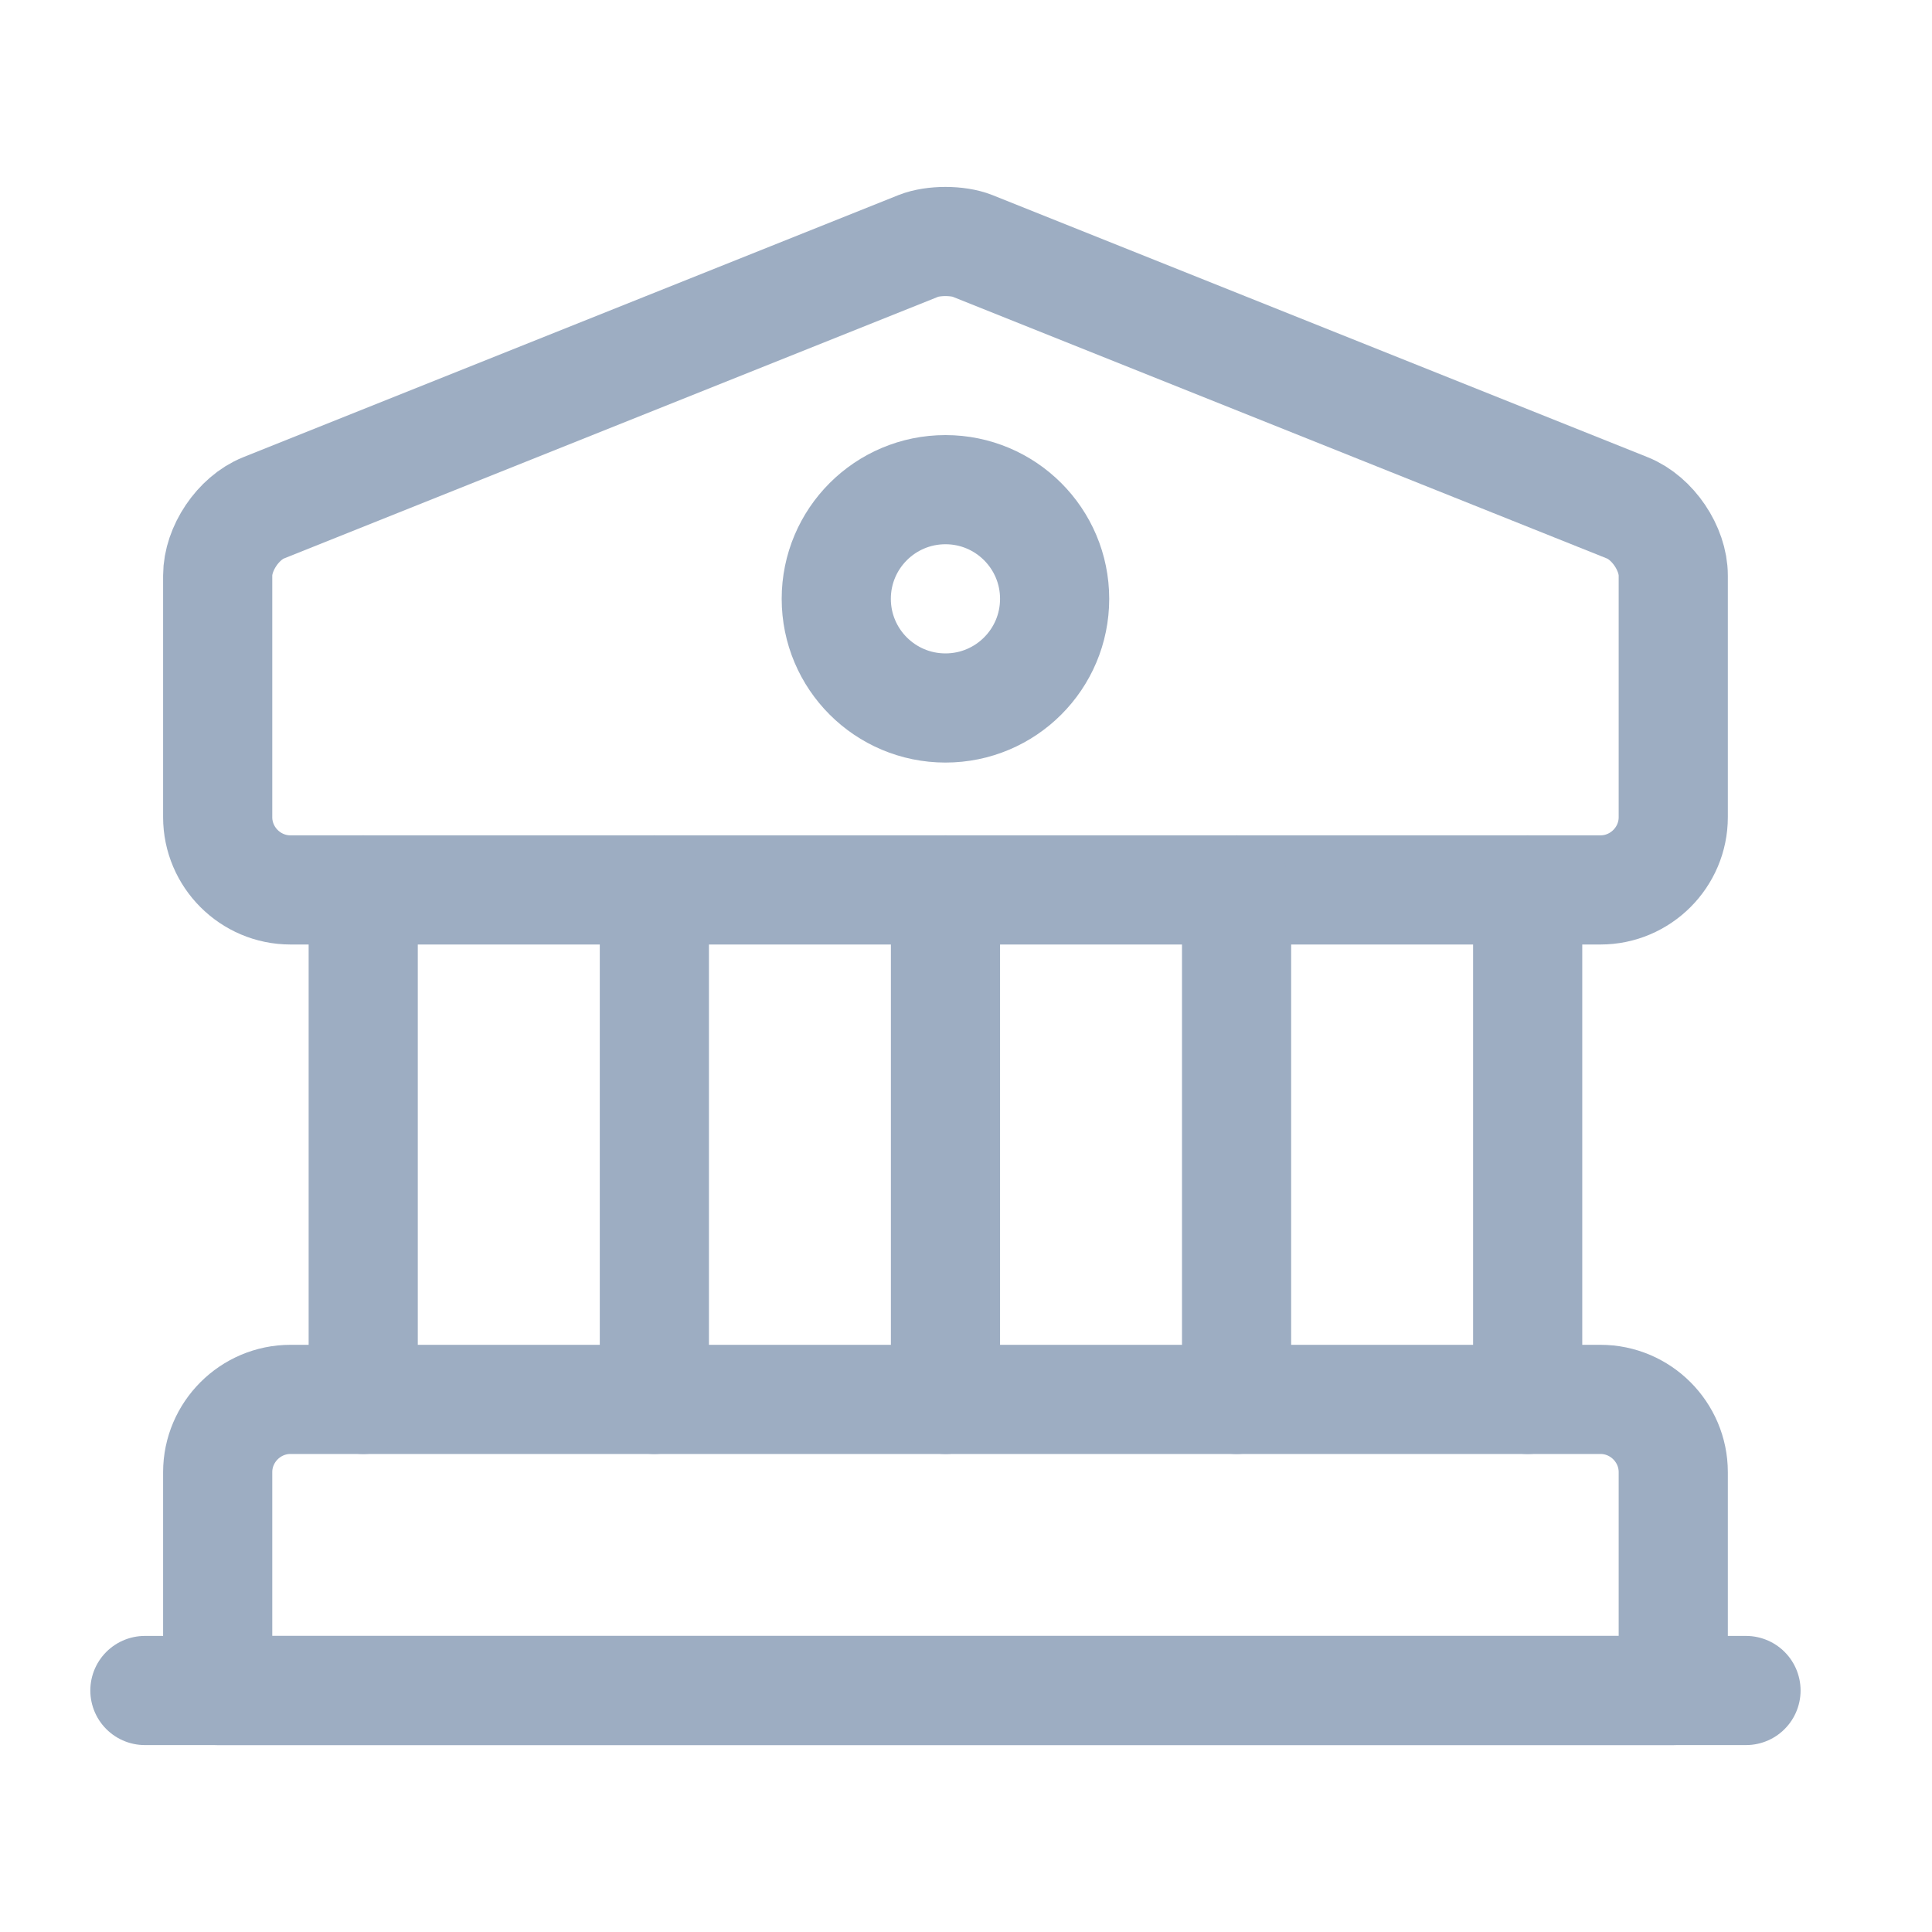
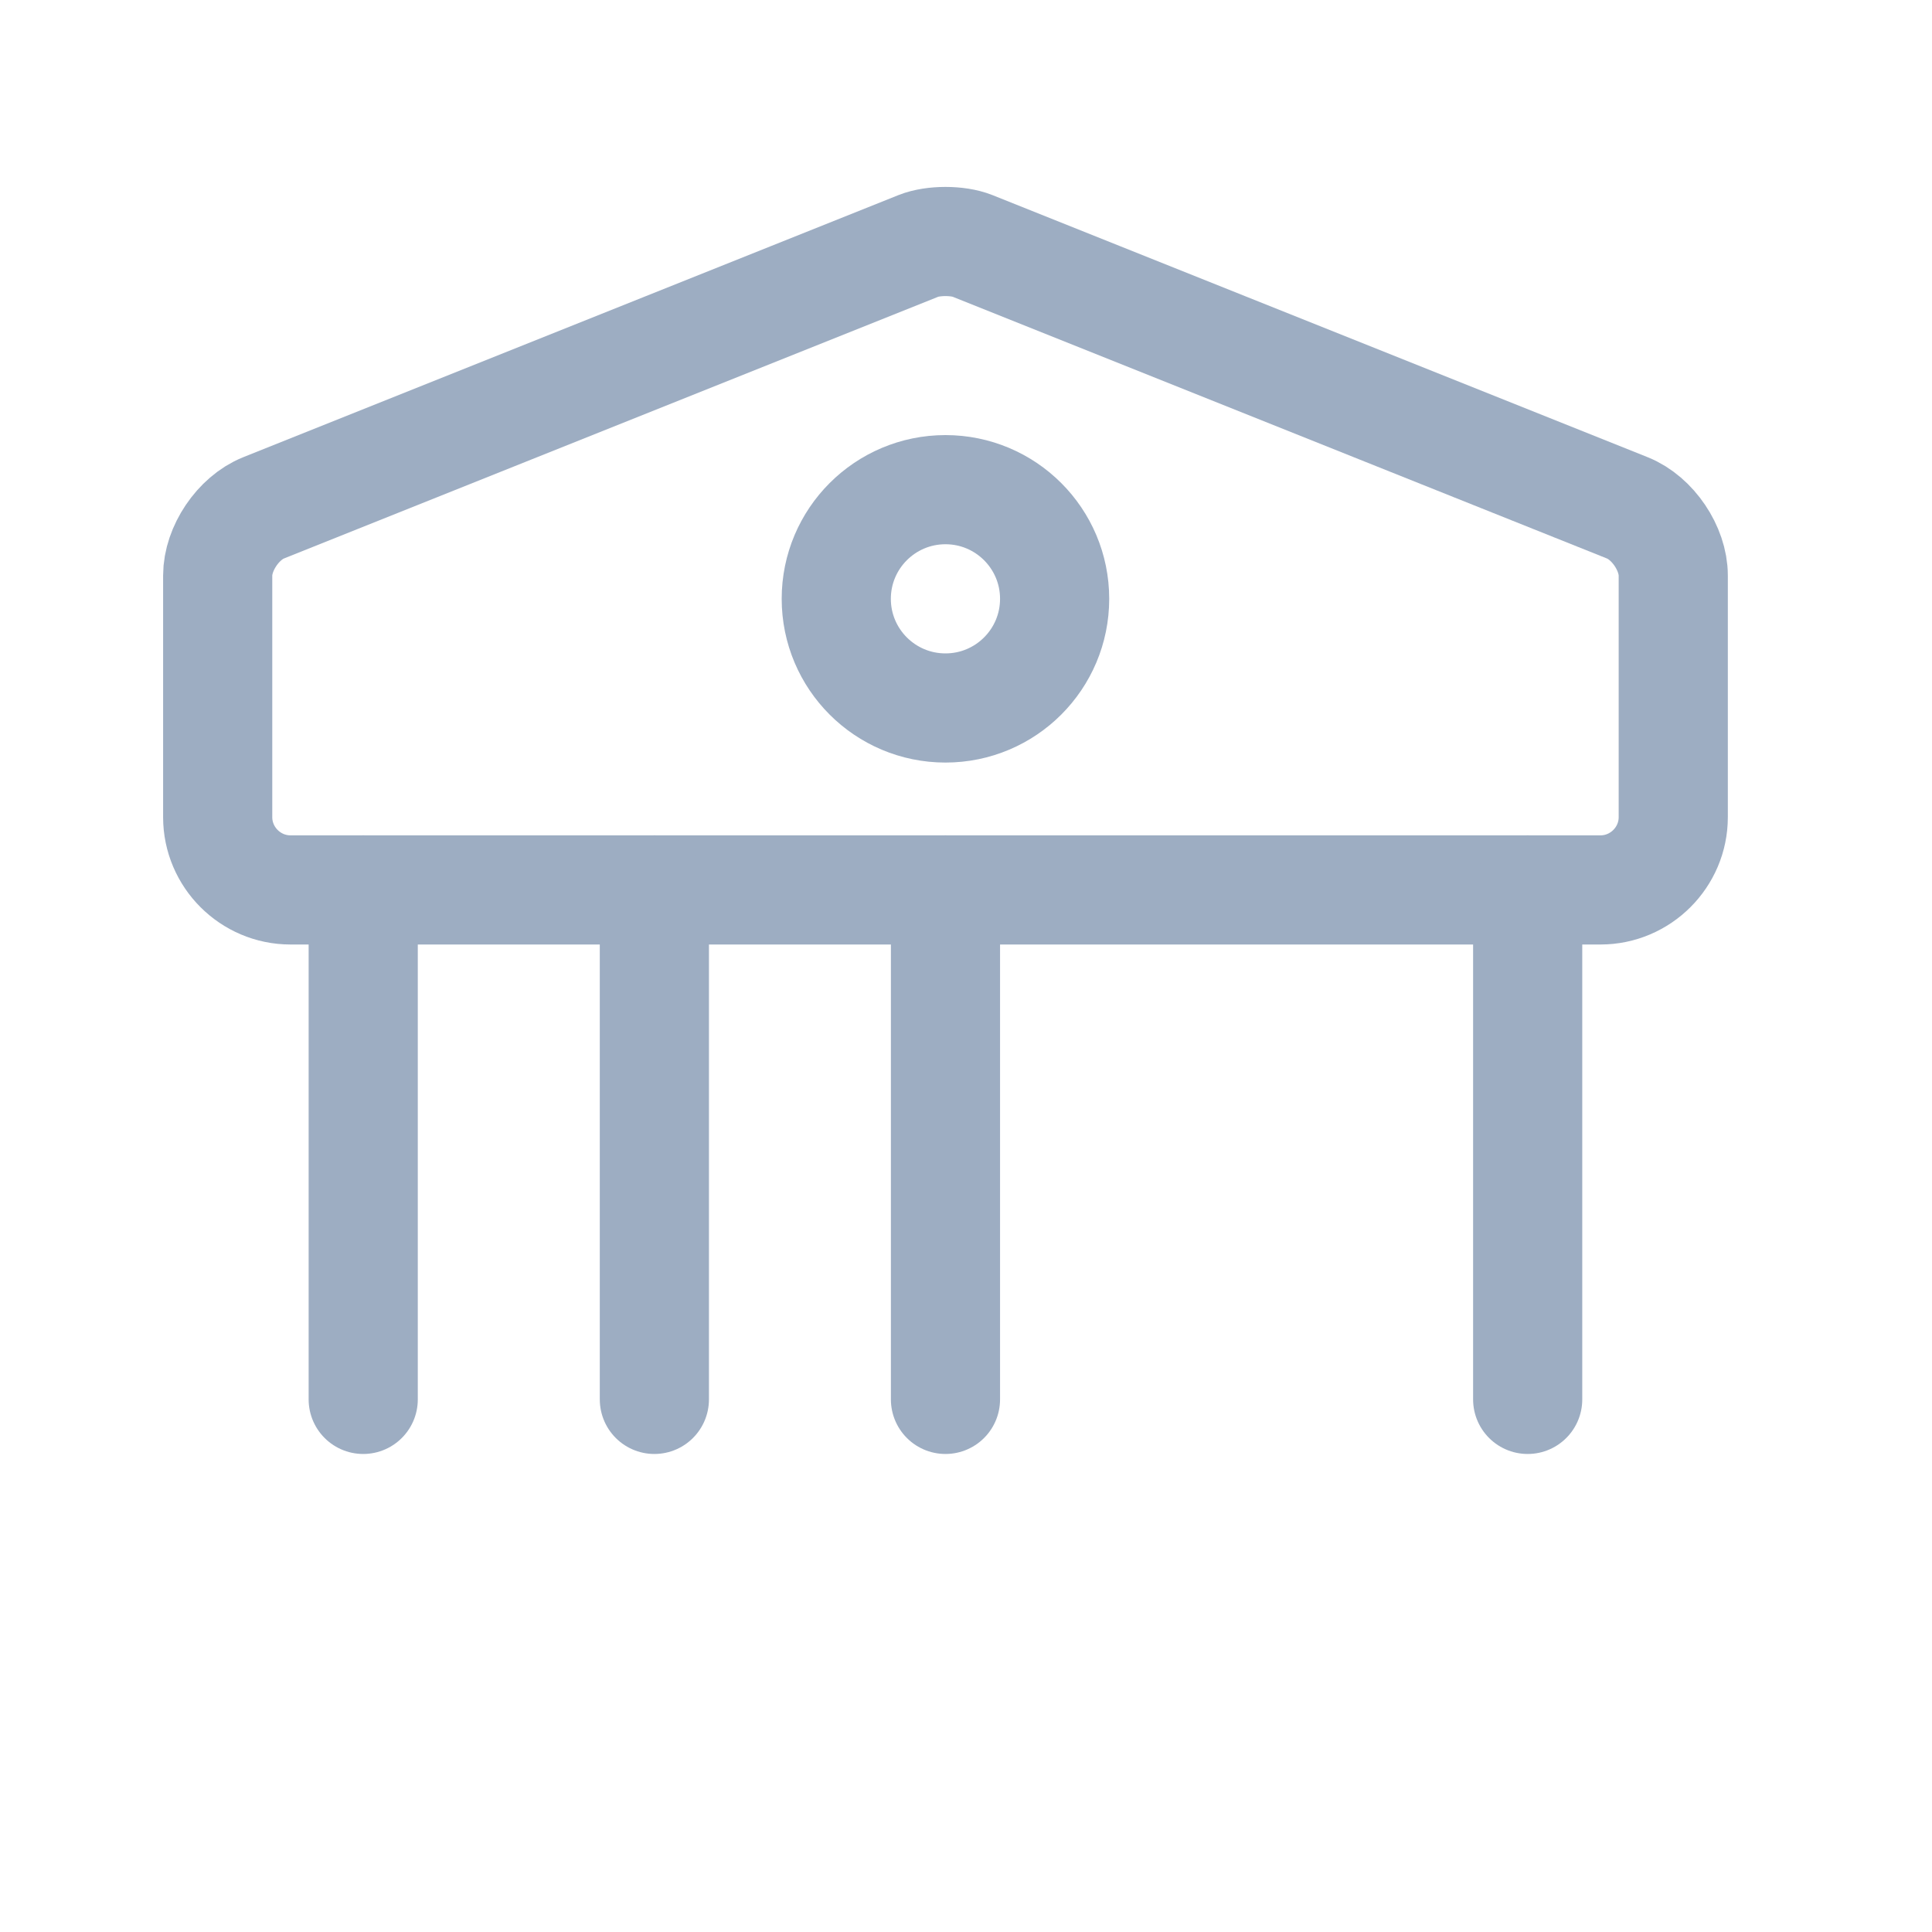
<svg xmlns="http://www.w3.org/2000/svg" width="40" height="40" viewBox="0 0 40 40" fill="none">
  <path d="M20.132 5.09L33.693 10.515C34.221 10.726 34.643 11.359 34.643 11.916V16.919C34.643 17.747 33.965 18.425 33.136 18.425H6.014C5.185 18.425 4.507 17.747 4.507 16.919V11.916C4.507 11.359 4.929 10.726 5.456 10.515L19.017 5.09C19.319 4.97 19.831 4.97 20.132 5.09Z" stroke="#9DADC2" stroke-width="2.26" stroke-miterlimit="10" stroke-linecap="round" stroke-linejoin="round" />
-   <path d="M34.643 35H4.507V30.479C4.507 29.651 5.185 28.973 6.014 28.973H33.136C33.965 28.973 34.643 29.651 34.643 30.479V35Z" stroke="#9DADC2" stroke-width="2.26" stroke-miterlimit="10" stroke-linecap="round" stroke-linejoin="round" />
  <path d="M7.52 28.973V18.425" stroke="#9DADC2" stroke-width="2.26" stroke-miterlimit="10" stroke-linecap="round" stroke-linejoin="round" />
  <path d="M13.548 28.973V18.425" stroke="#9DADC2" stroke-width="2.26" stroke-miterlimit="10" stroke-linecap="round" stroke-linejoin="round" />
  <path d="M19.575 28.973V18.425" stroke="#9DADC2" stroke-width="2.26" stroke-miterlimit="10" stroke-linecap="round" stroke-linejoin="round" />
-   <path d="M25.602 28.973V18.425" stroke="#9DADC2" stroke-width="2.26" stroke-miterlimit="10" stroke-linecap="round" stroke-linejoin="round" />
  <path d="M31.629 28.973V18.425" stroke="#9DADC2" stroke-width="2.26" stroke-miterlimit="10" stroke-linecap="round" stroke-linejoin="round" />
-   <path d="M3 35H36.149" stroke="#9DADC2" stroke-width="2.26" stroke-miterlimit="10" stroke-linecap="round" stroke-linejoin="round" />
  <path d="M19.575 14.658C20.823 14.658 21.835 13.646 21.835 12.398C21.835 11.15 20.823 10.138 19.575 10.138C18.326 10.138 17.314 11.15 17.314 12.398C17.314 13.646 18.326 14.658 19.575 14.658Z" stroke="#9DADC2" stroke-width="2.26" stroke-miterlimit="10" stroke-linecap="round" stroke-linejoin="round" />
</svg>